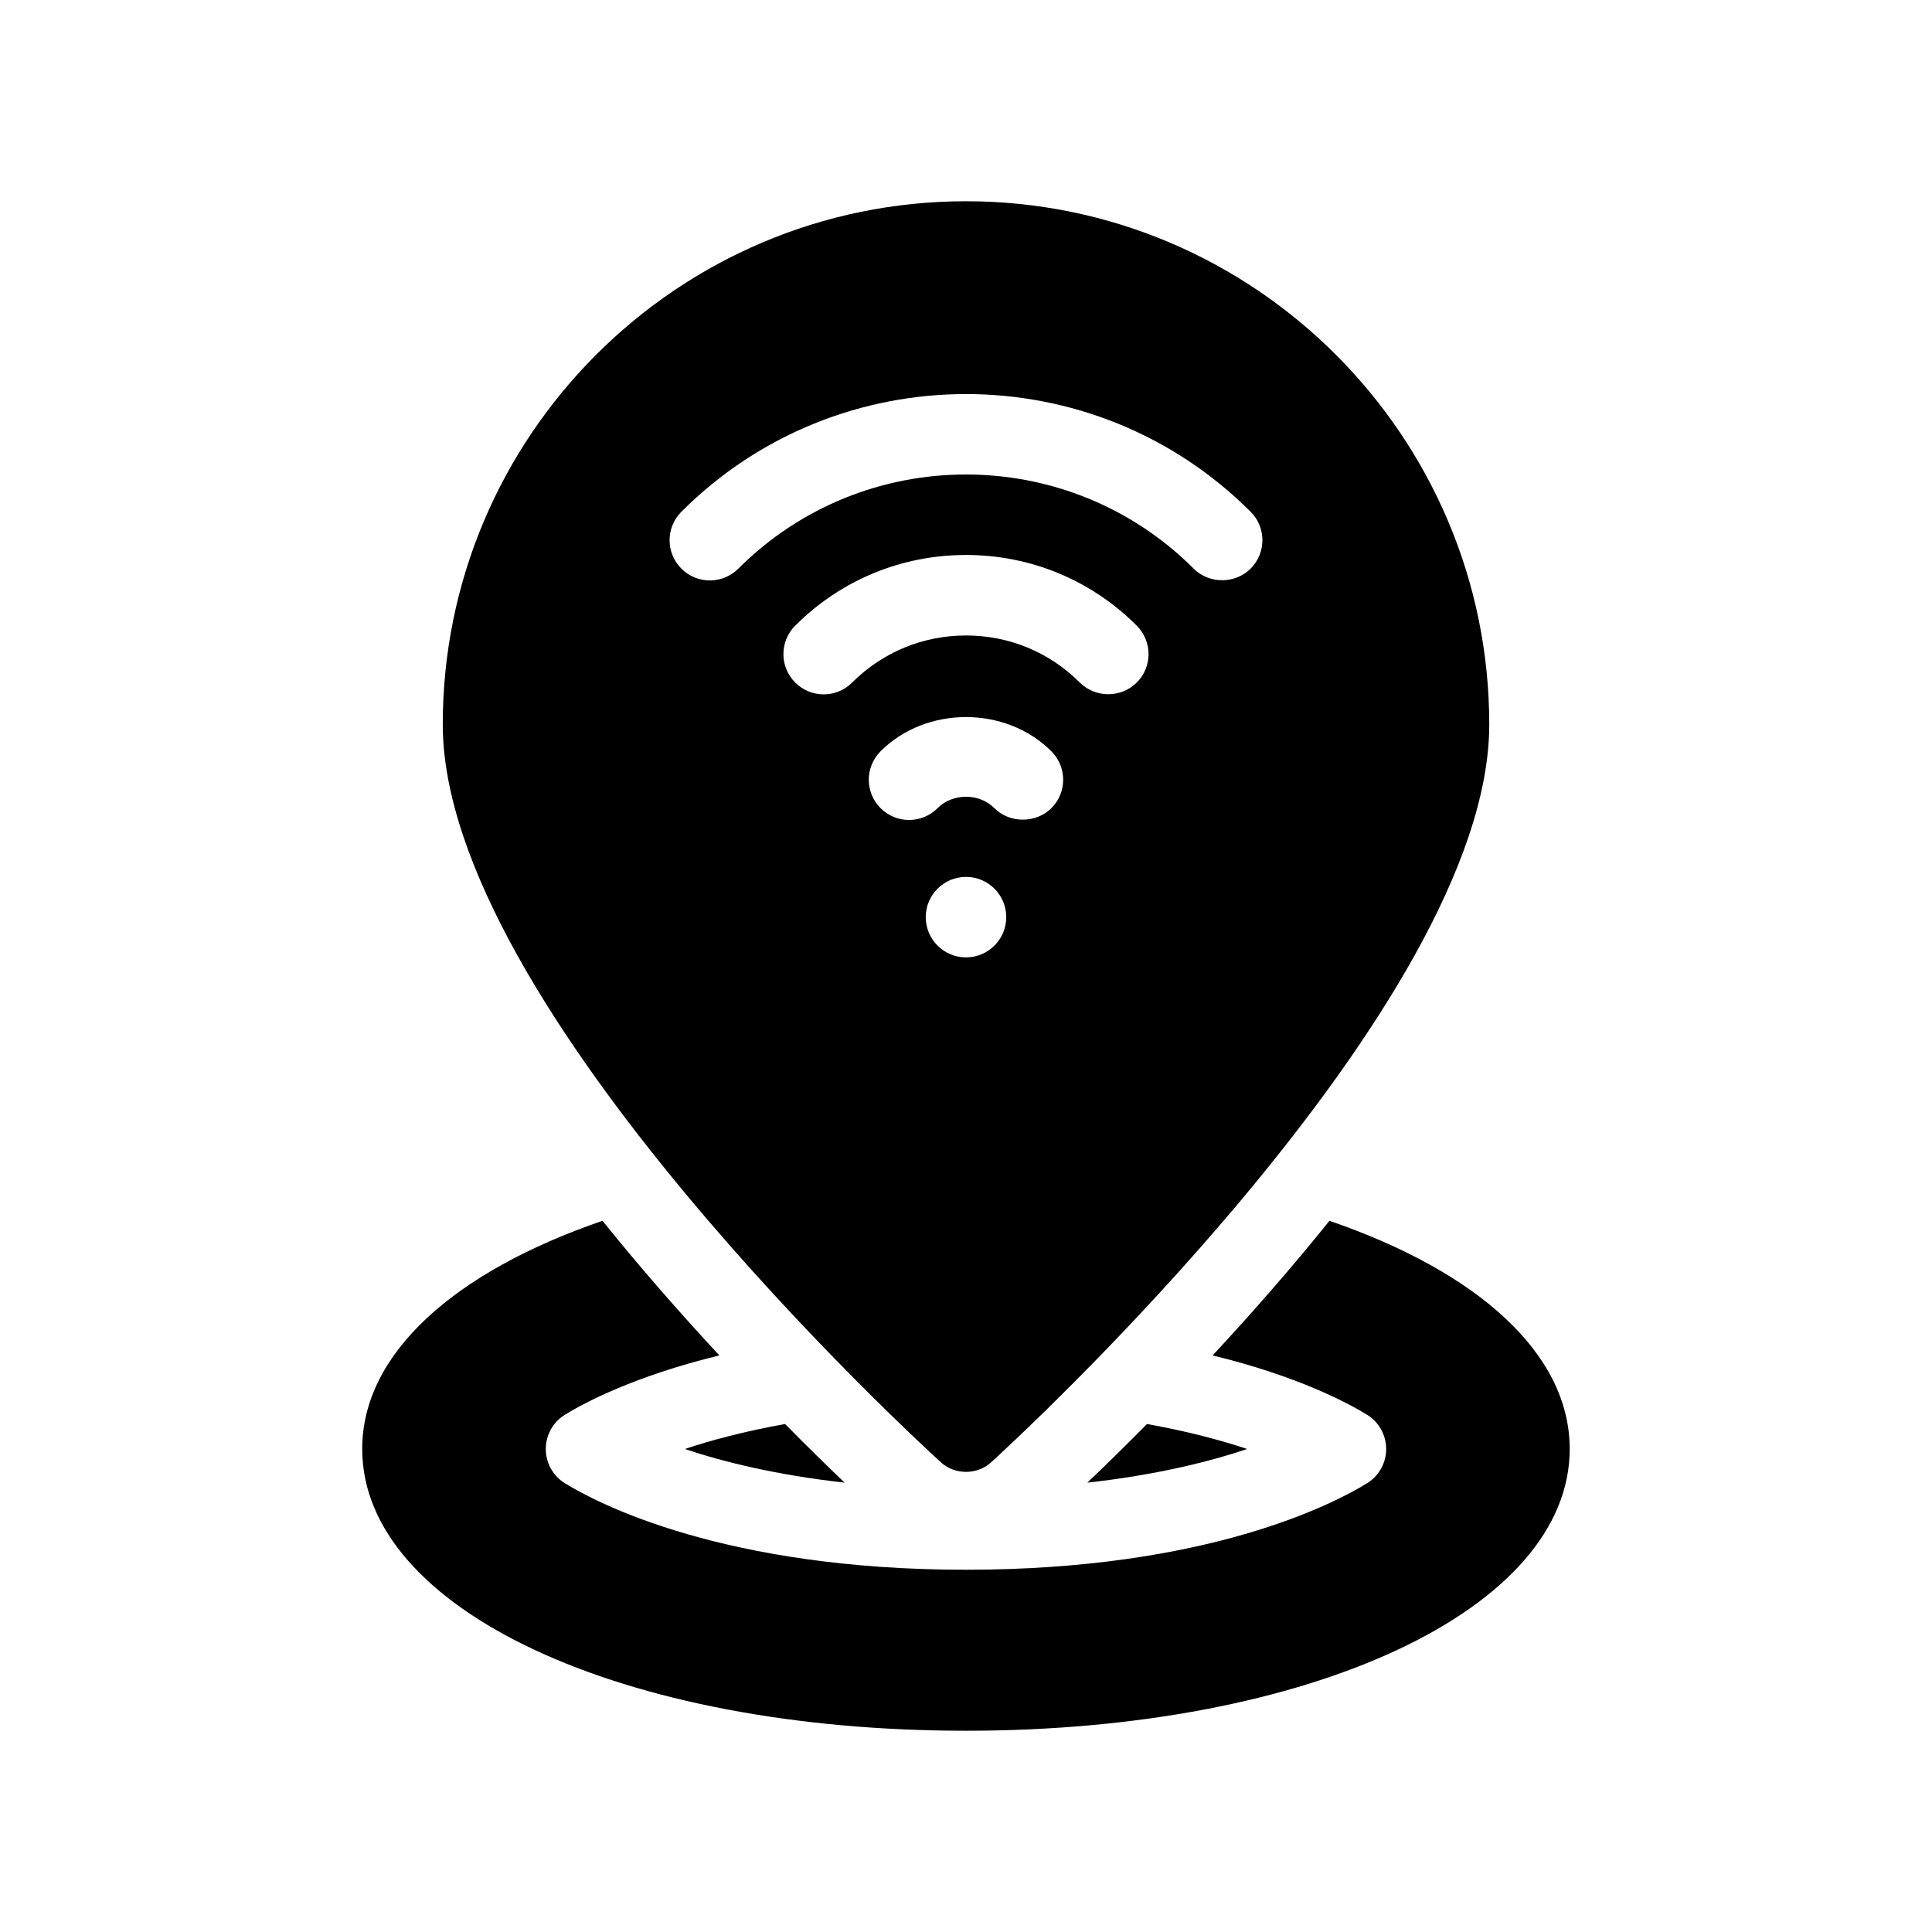
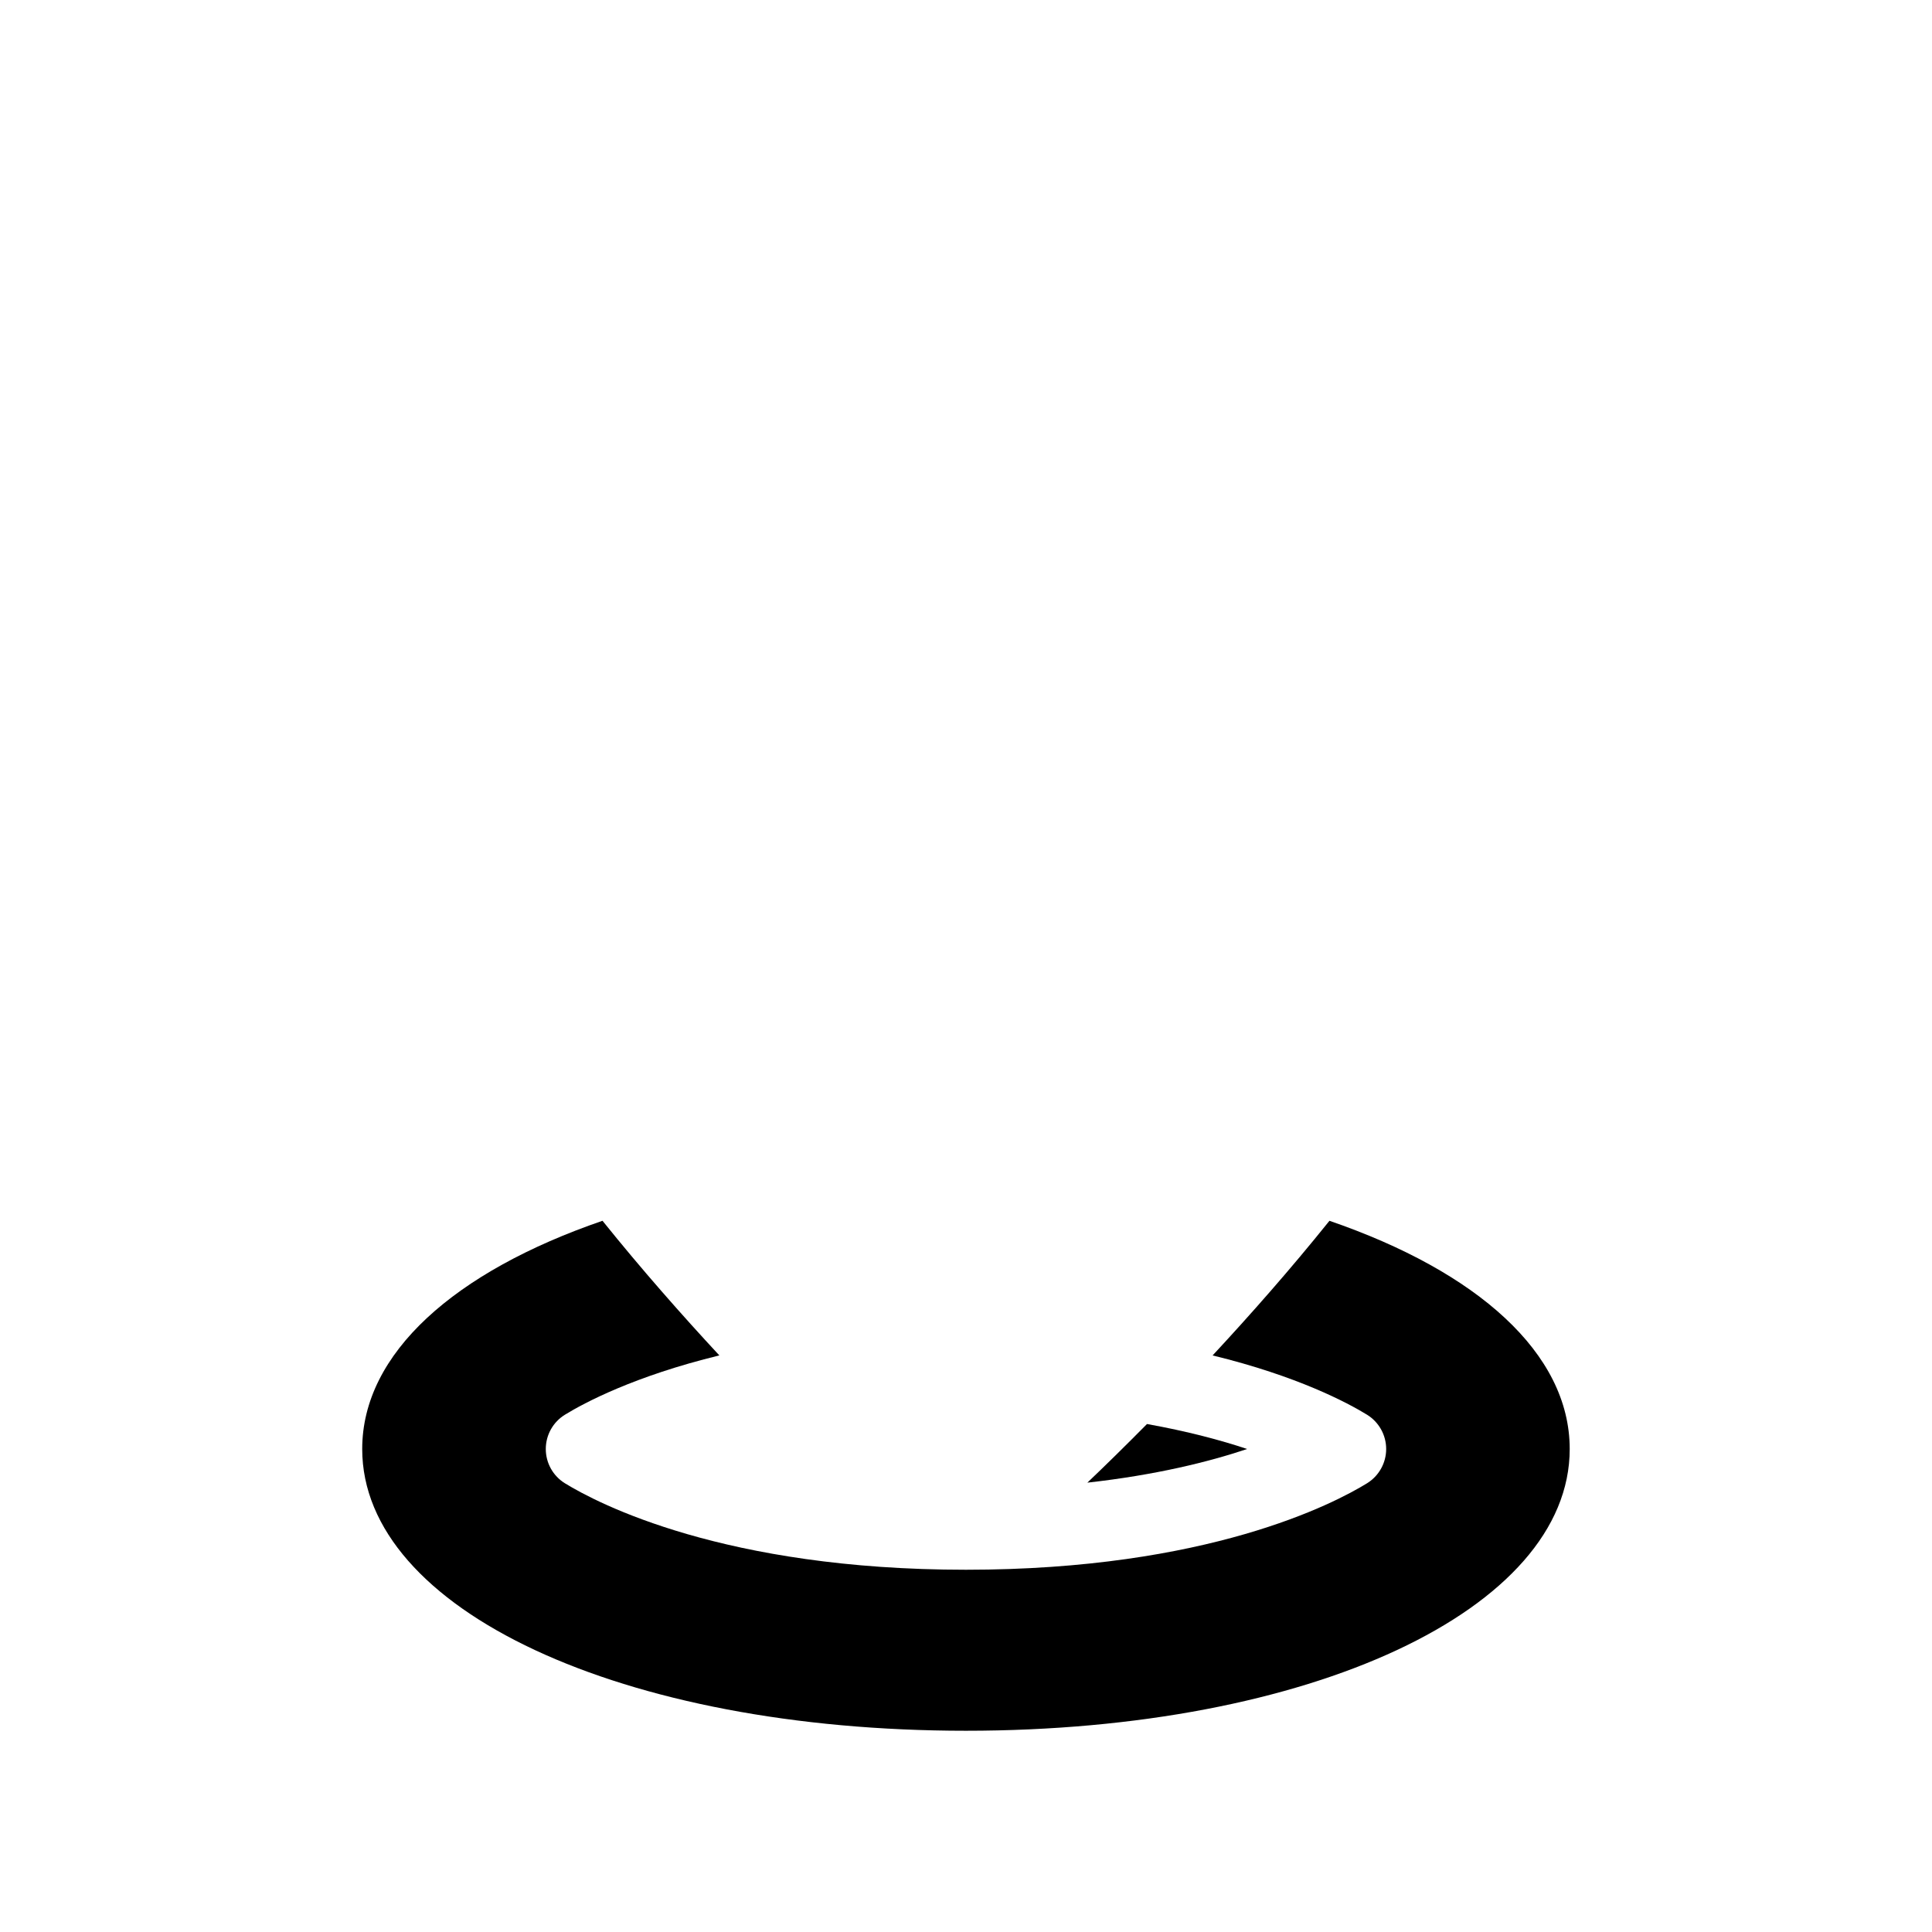
<svg xmlns="http://www.w3.org/2000/svg" id="Glyph" version="1.1" viewBox="0 0 48 48">
-   <path d="M20.985,36.836c-.425-.405-.929-.899-1.481-1.457-1.0.18-1.833.401-2.489.621.957.321,2.276.647,3.971.836Z" style="fill: #000; stroke-width: 0px;" />
  <path d="M33.03,30.33c-.975,1.214-1.967,2.337-2.903,3.345,2.117.515,3.364,1.183,3.836,1.473.295.182.476.504.476.852s-.181.67-.476.852c-.819.504-3.959,2.148-9.964,2.148-6.005,0-9.144-1.645-9.963-2.148-.296-.182-.476-.504-.476-.852s.18-.67.476-.852c.472-.29,1.719-.958,3.836-1.473-.935-1.008-1.928-2.132-2.903-3.345-3.67,1.26-5.97,3.29-5.97,5.67,0,3.99,6.45,7,15,7s15-3.01,15-7c0-2.38-2.3-4.41-5.97-5.67Z" style="fill: #000; stroke-width: 0px;" />
  <path d="M28.497,35.379c-.553.559-1.057,1.053-1.482,1.457,1.695-.189,3.014-.515,3.97-.836-.656-.22-1.489-.441-2.489-.621Z" style="fill: #000; stroke-width: 0px;" />
-   <path d="M23.375,36.33c.35.317.899.319,1.25,0,.505-.46,12.375-11.333,12.375-18.33,0-7.168-5.832-13-13-13s-13,5.832-13,13c0,6.997,11.87,17.87,12.375,18.33ZM24,23.786c-.552,0-1-.448-1-1s.448-1,1-1,1,.448,1,1-.448,1-1,1ZM16.929,14.128c-.391-.391-.391-1.023,0-1.414,3.899-3.899,10.245-3.897,14.142,0,.391.391.391,1.023 0,1.414-.375.375-1.022.392-1.414 0-3.12-3.119-8.195-3.119-11.314,0-.391.391-1.023.391-1.414,0ZM19.757,16.958c-.391-.391-.391-1.023,0-1.414,1.132-1.132,2.639-1.756,4.243-1.756,1.604,0,3.11.624,4.242,1.756.391.391.391,1.023 0,1.414-.386.386-1.028.386-1.414 0-.754-.754-1.759-1.17-2.828-1.17-1.07,0-2.074.416-2.829,1.17-.391.391-1.023.391-1.414,0ZM21.878,18.665c1.134-1.133,3.11-1.133,4.243,0,.391.391.391,1.024 0,1.414-.373.372-1.025.389-1.415 0-.377-.379-1.036-.379-1.413,0-.391.391-1.024.391-1.415,0-.391-.39-.391-1.023-0-1.414Z" style="fill: #000; stroke-width: 0px;" />
</svg>